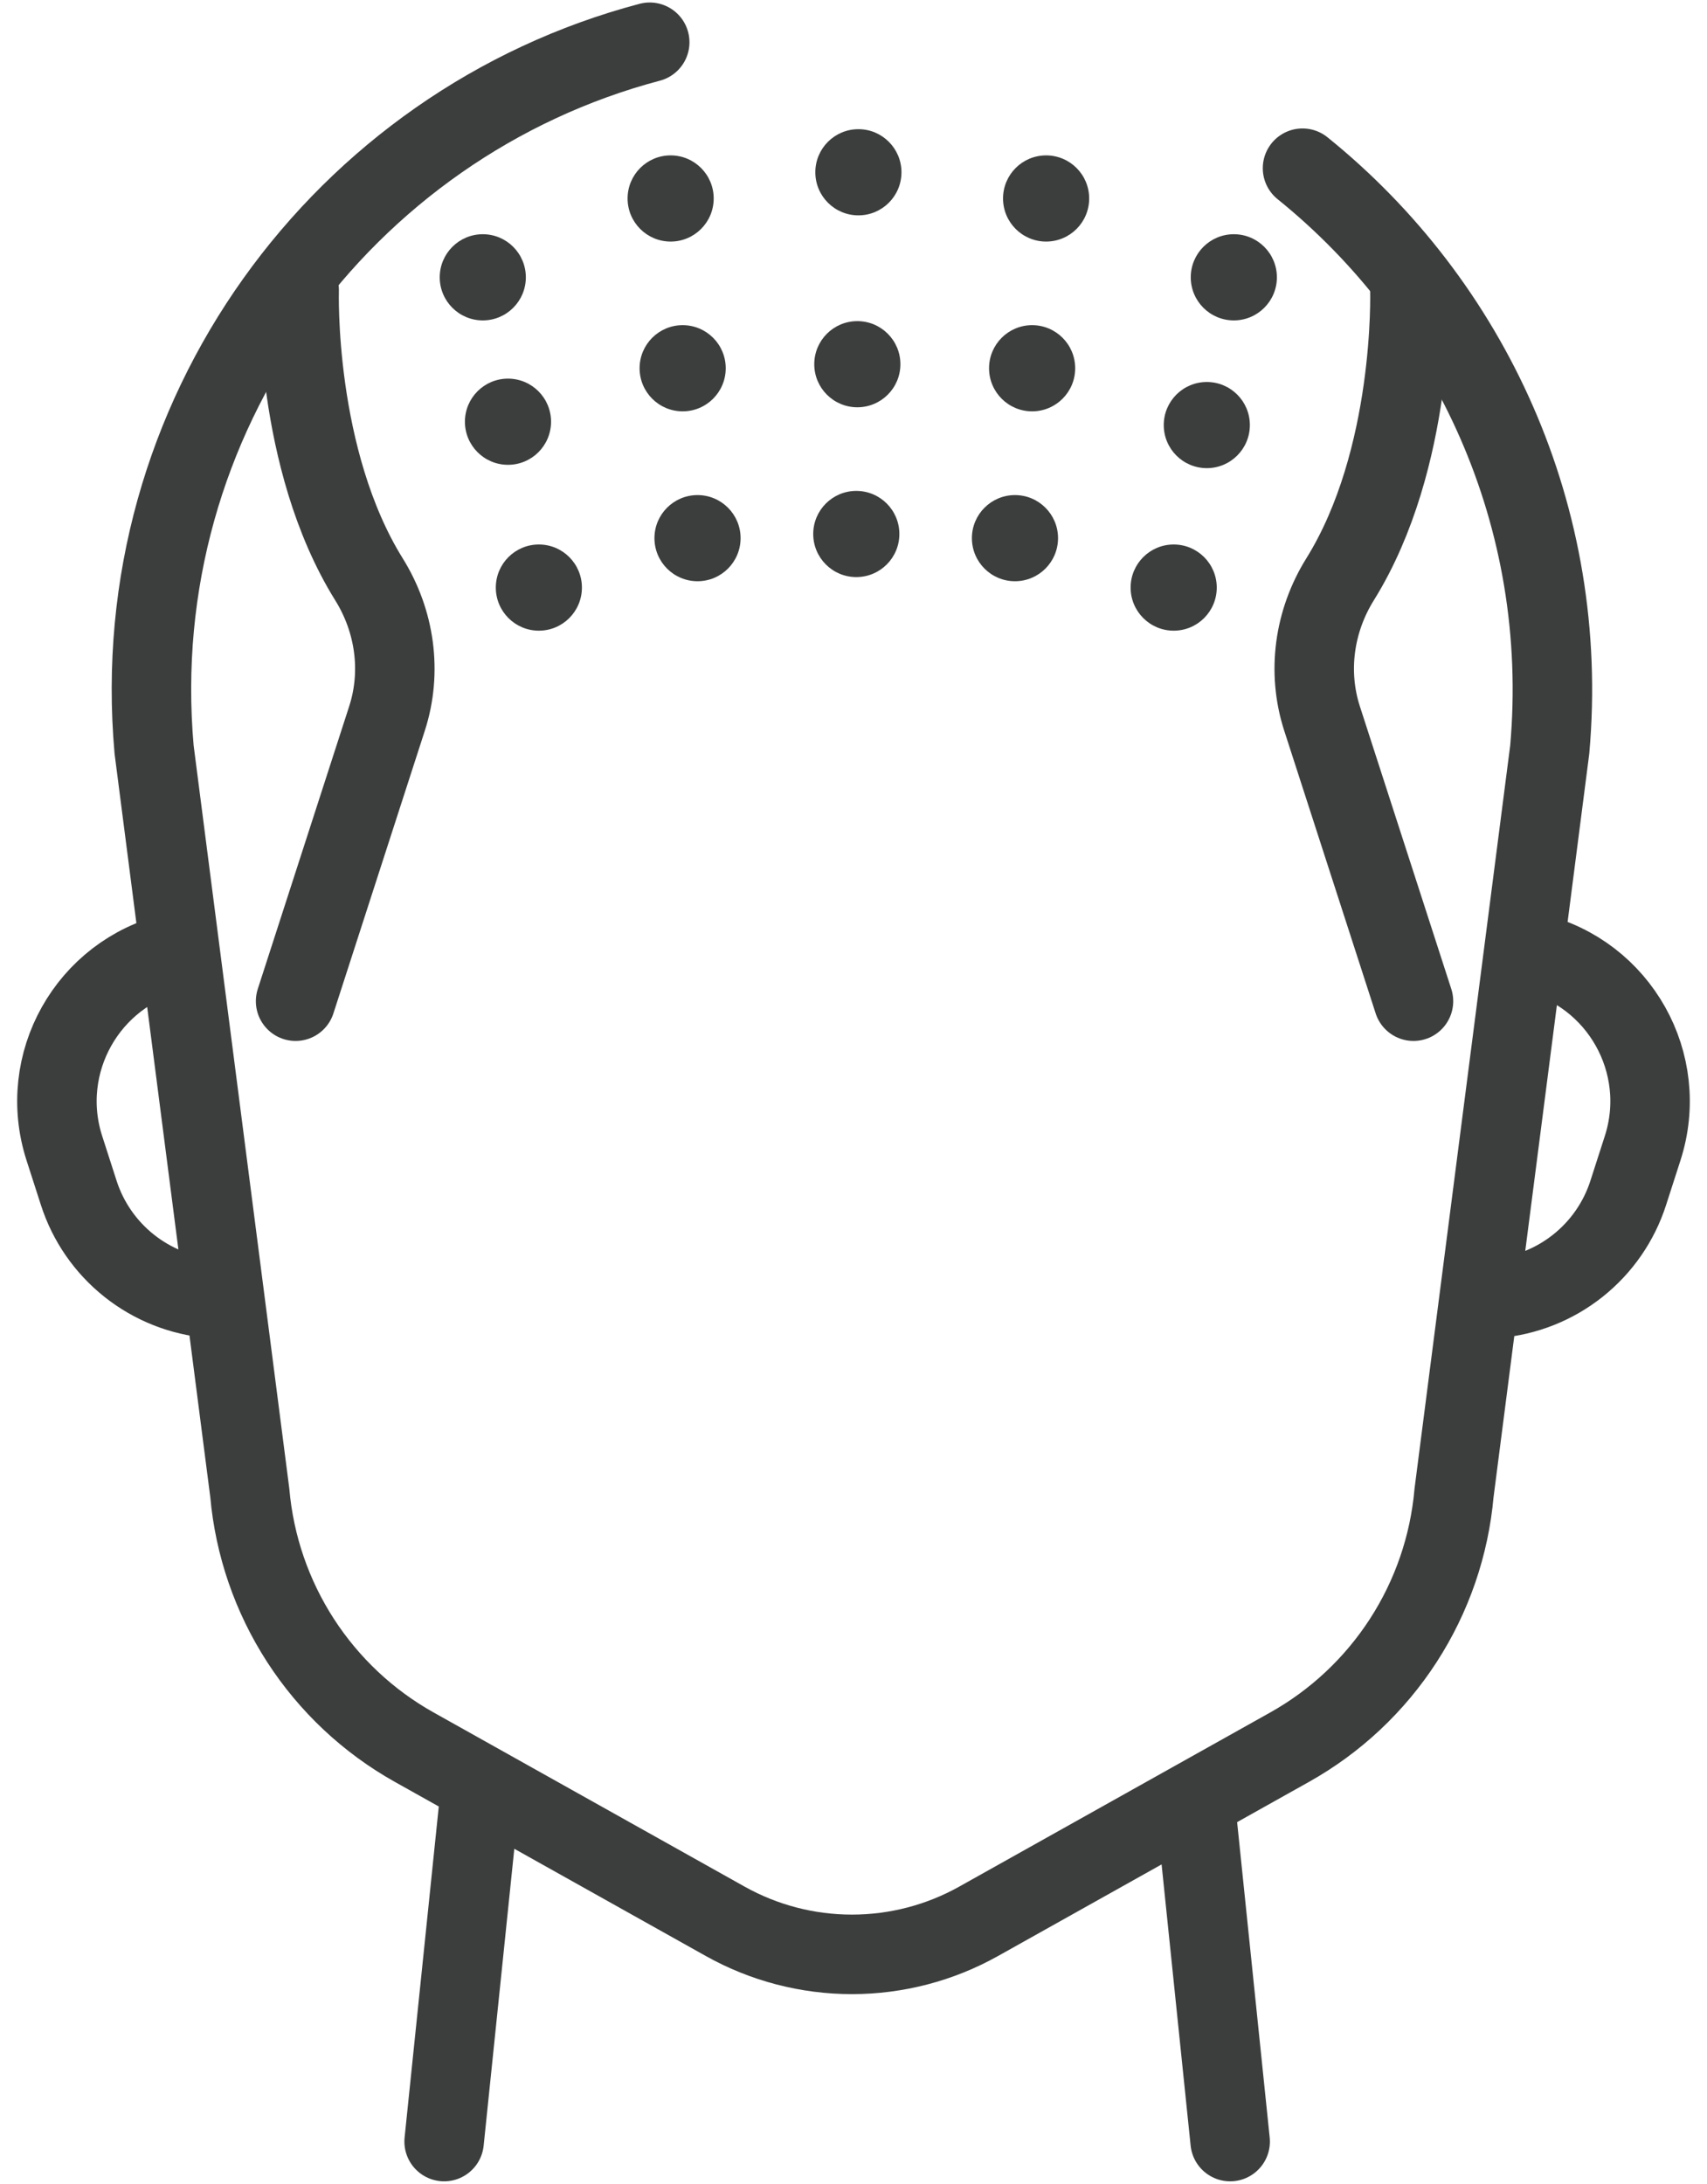
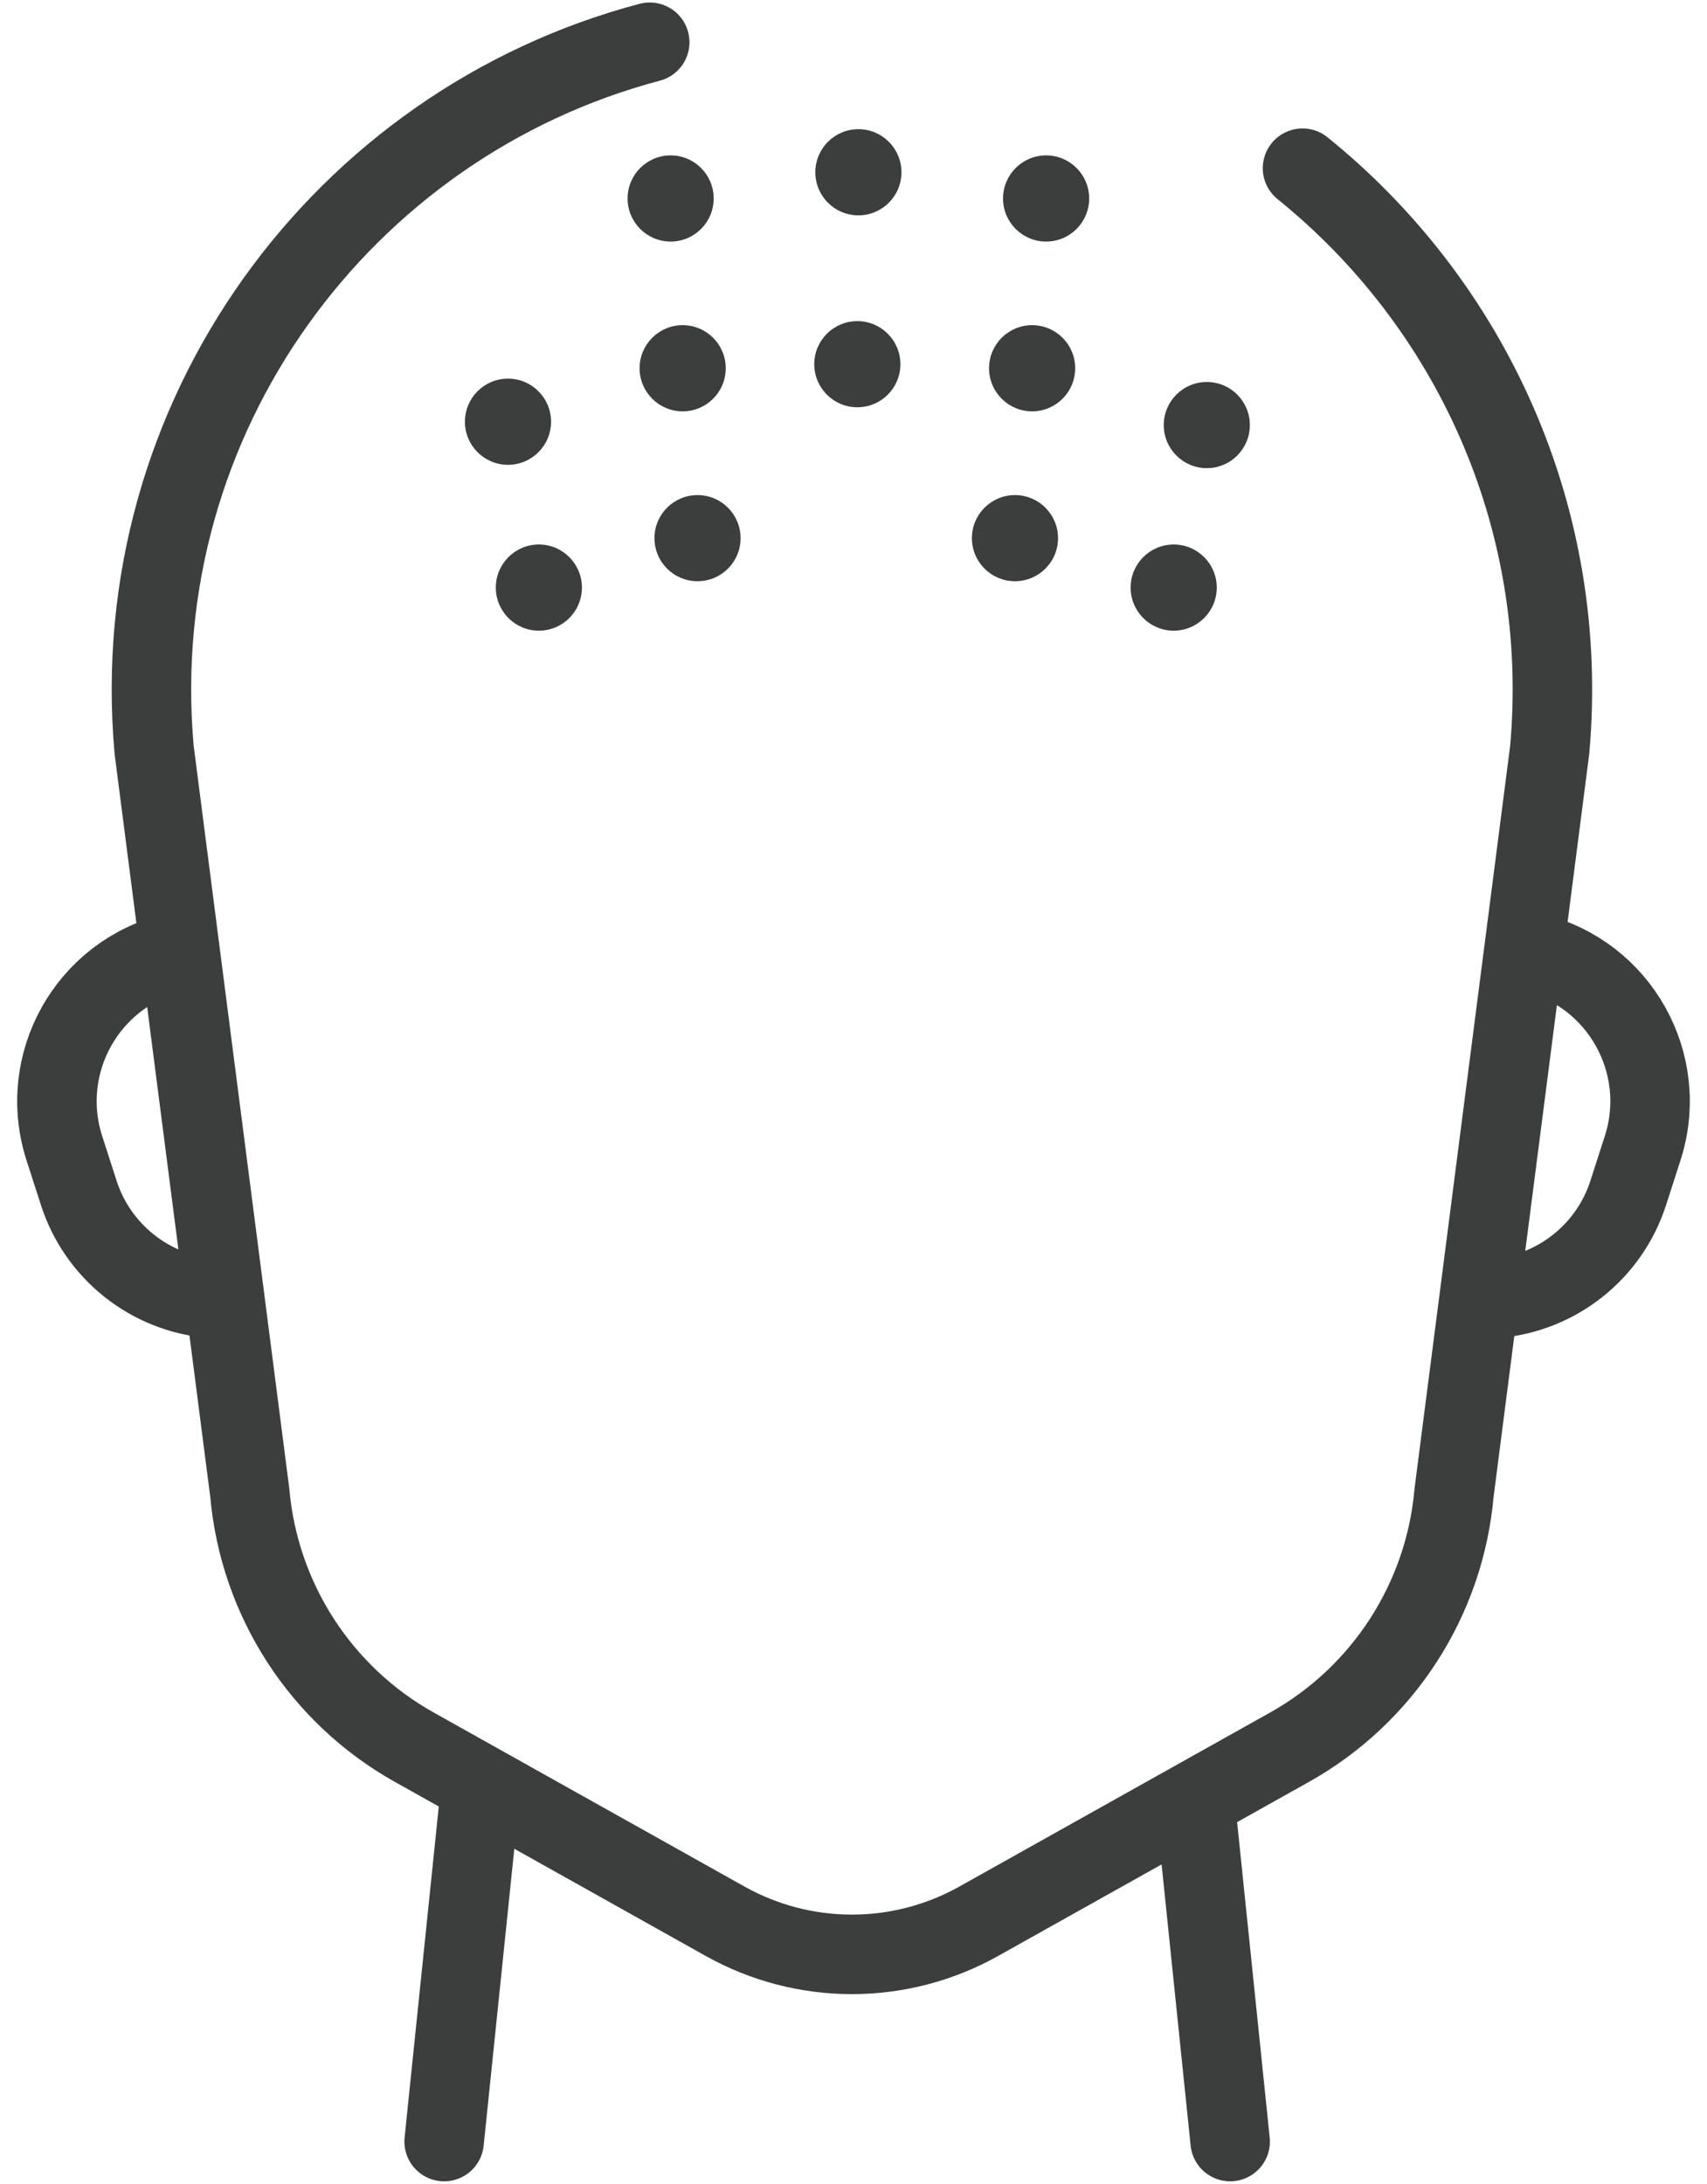
<svg xmlns="http://www.w3.org/2000/svg" width="61" height="78" viewBox="0 0 61 78" fill="none">
  <path d="M17.113 64.468L15.871 76.491M43.96 76.491L42.718 64.468M46.546 6.008C52.527 10.832 56.117 18.46 55.38 26.773L51.96 53.325C51.794 55.203 51.171 57.012 50.147 58.594C49.122 60.177 47.727 61.486 46.082 62.406L34.974 68.623C33.59 69.398 32.03 69.805 30.444 69.805C28.857 69.805 27.297 69.398 25.913 68.623L14.805 62.406C13.16 61.486 11.765 60.177 10.74 58.594C9.716 57.012 9.093 55.203 8.927 53.325L5.507 26.773C4.453 14.888 12.243 4.407 23.218 1.509M54.778 34.025C57.87 34.767 59.677 37.985 58.7 41.011L58.185 42.609C57.855 43.633 57.23 44.536 56.388 45.206C55.546 45.876 54.526 46.282 53.454 46.374L53.058 46.408M6.223 34.025C3.13 34.767 1.323 37.985 2.3 41.011L2.815 42.609C3.145 43.633 3.77 44.536 4.612 45.206C5.454 45.876 6.474 46.282 7.546 46.374L7.942 46.408" stroke="#3C3D3D" stroke-width="2.84" stroke-miterlimit="10" stroke-linecap="round" stroke-linejoin="round" />
-   <path d="M10.691 10.37C10.691 10.37 10.504 16.386 13.185 20.692C14.114 22.182 14.37 23.994 13.829 25.665L10.563 35.76M50.382 10.37C50.382 10.37 50.57 16.386 47.888 20.692C46.96 22.182 46.704 23.994 47.244 25.665L50.511 35.76" stroke="#3C3D3D" stroke-width="2.84" stroke-miterlimit="10" stroke-linecap="round" stroke-linejoin="round" />
  <path d="M19.256 22.526C20.106 22.526 20.795 21.837 20.795 20.987C20.795 20.137 20.106 19.448 19.256 19.448C18.407 19.448 17.718 20.137 17.718 20.987C17.718 21.837 18.407 22.526 19.256 22.526Z" fill="#3C3D3D" />
  <path d="M41.942 22.526C42.792 22.526 43.481 21.837 43.481 20.987C43.481 20.137 42.792 19.448 41.942 19.448C41.092 19.448 40.403 20.137 40.403 20.987C40.403 21.837 41.092 22.526 41.942 22.526Z" fill="#3C3D3D" />
  <path d="M24.926 20.76C25.776 20.76 26.465 20.071 26.465 19.221C26.465 18.372 25.776 17.683 24.926 17.683C24.076 17.683 23.387 18.372 23.387 19.221C23.387 20.071 24.076 20.76 24.926 20.76Z" fill="#3C3D3D" />
  <path d="M36.27 20.76C37.12 20.76 37.809 20.071 37.809 19.221C37.809 18.372 37.12 17.683 36.27 17.683C35.42 17.683 34.731 18.372 34.731 19.221C34.731 20.071 35.42 20.76 36.27 20.76Z" fill="#3C3D3D" />
-   <path d="M30.6 20.612C31.45 20.612 32.139 19.923 32.139 19.073C32.139 18.223 31.45 17.534 30.6 17.534C29.75 17.534 29.061 18.223 29.061 19.073C29.061 19.923 29.75 20.612 30.6 20.612Z" fill="#3C3D3D" />
-   <path d="M18.153 16.602C19.003 16.602 19.692 15.913 19.692 15.063C19.692 14.213 19.003 13.524 18.153 13.524C17.303 13.524 16.614 14.213 16.614 15.063C16.614 15.913 17.303 16.602 18.153 16.602Z" fill="#3C3D3D" />
+   <path d="M18.153 16.602C19.003 16.602 19.692 15.913 19.692 15.063C19.692 14.213 19.003 13.524 18.153 13.524C17.303 13.524 16.614 14.213 16.614 15.063C16.614 15.913 17.303 16.602 18.153 16.602" fill="#3C3D3D" />
  <path d="M43.126 16.721C43.975 16.721 44.664 16.032 44.664 15.182C44.664 14.332 43.975 13.644 43.126 13.644C42.276 13.644 41.587 14.332 41.587 15.182C41.587 16.032 42.276 16.721 43.126 16.721Z" fill="#3C3D3D" />
  <path d="M24.395 14.692C25.245 14.692 25.934 14.003 25.934 13.153C25.934 12.303 25.245 11.614 24.395 11.614C23.545 11.614 22.856 12.303 22.856 13.153C22.856 14.003 23.545 14.692 24.395 14.692Z" fill="#3C3D3D" />
  <path d="M36.883 14.692C37.733 14.692 38.422 14.003 38.422 13.153C38.422 12.303 37.733 11.614 36.883 11.614C36.033 11.614 35.344 12.303 35.344 13.153C35.344 14.003 36.033 14.692 36.883 14.692Z" fill="#3C3D3D" />
  <path d="M30.637 14.547C31.487 14.547 32.176 13.858 32.176 13.009C32.176 12.159 31.487 11.47 30.637 11.47C29.787 11.47 29.098 12.159 29.098 13.009C29.098 13.858 29.787 14.547 30.637 14.547Z" fill="#3C3D3D" />
-   <path d="M17.253 11.444C18.102 11.444 18.791 10.755 18.791 9.905C18.791 9.055 18.102 8.366 17.253 8.366C16.403 8.366 15.714 9.055 15.714 9.905C15.714 10.755 16.403 11.444 17.253 11.444Z" fill="#3C3D3D" />
-   <path d="M44.091 11.444C44.941 11.444 45.63 10.755 45.63 9.905C45.63 9.055 44.941 8.366 44.091 8.366C43.241 8.366 42.552 9.055 42.552 9.905C42.552 10.755 43.241 11.444 44.091 11.444Z" fill="#3C3D3D" />
  <path d="M23.965 8.628C24.815 8.628 25.504 7.939 25.504 7.089C25.504 6.239 24.815 5.55 23.965 5.55C23.116 5.55 22.427 6.239 22.427 7.089C22.427 7.939 23.116 8.628 23.965 8.628Z" fill="#3C3D3D" />
  <path d="M30.675 7.692C31.524 7.692 32.214 7.003 32.214 6.153C32.214 5.303 31.524 4.614 30.675 4.614C29.825 4.614 29.136 5.303 29.136 6.153C29.136 7.003 29.825 7.692 30.675 7.692Z" fill="#3C3D3D" />
  <path d="M37.383 8.628C38.233 8.628 38.922 7.939 38.922 7.089C38.922 6.239 38.233 5.55 37.383 5.55C36.533 5.55 35.844 6.239 35.844 7.089C35.844 7.939 36.533 8.628 37.383 8.628Z" fill="#3C3D3D" />
</svg>